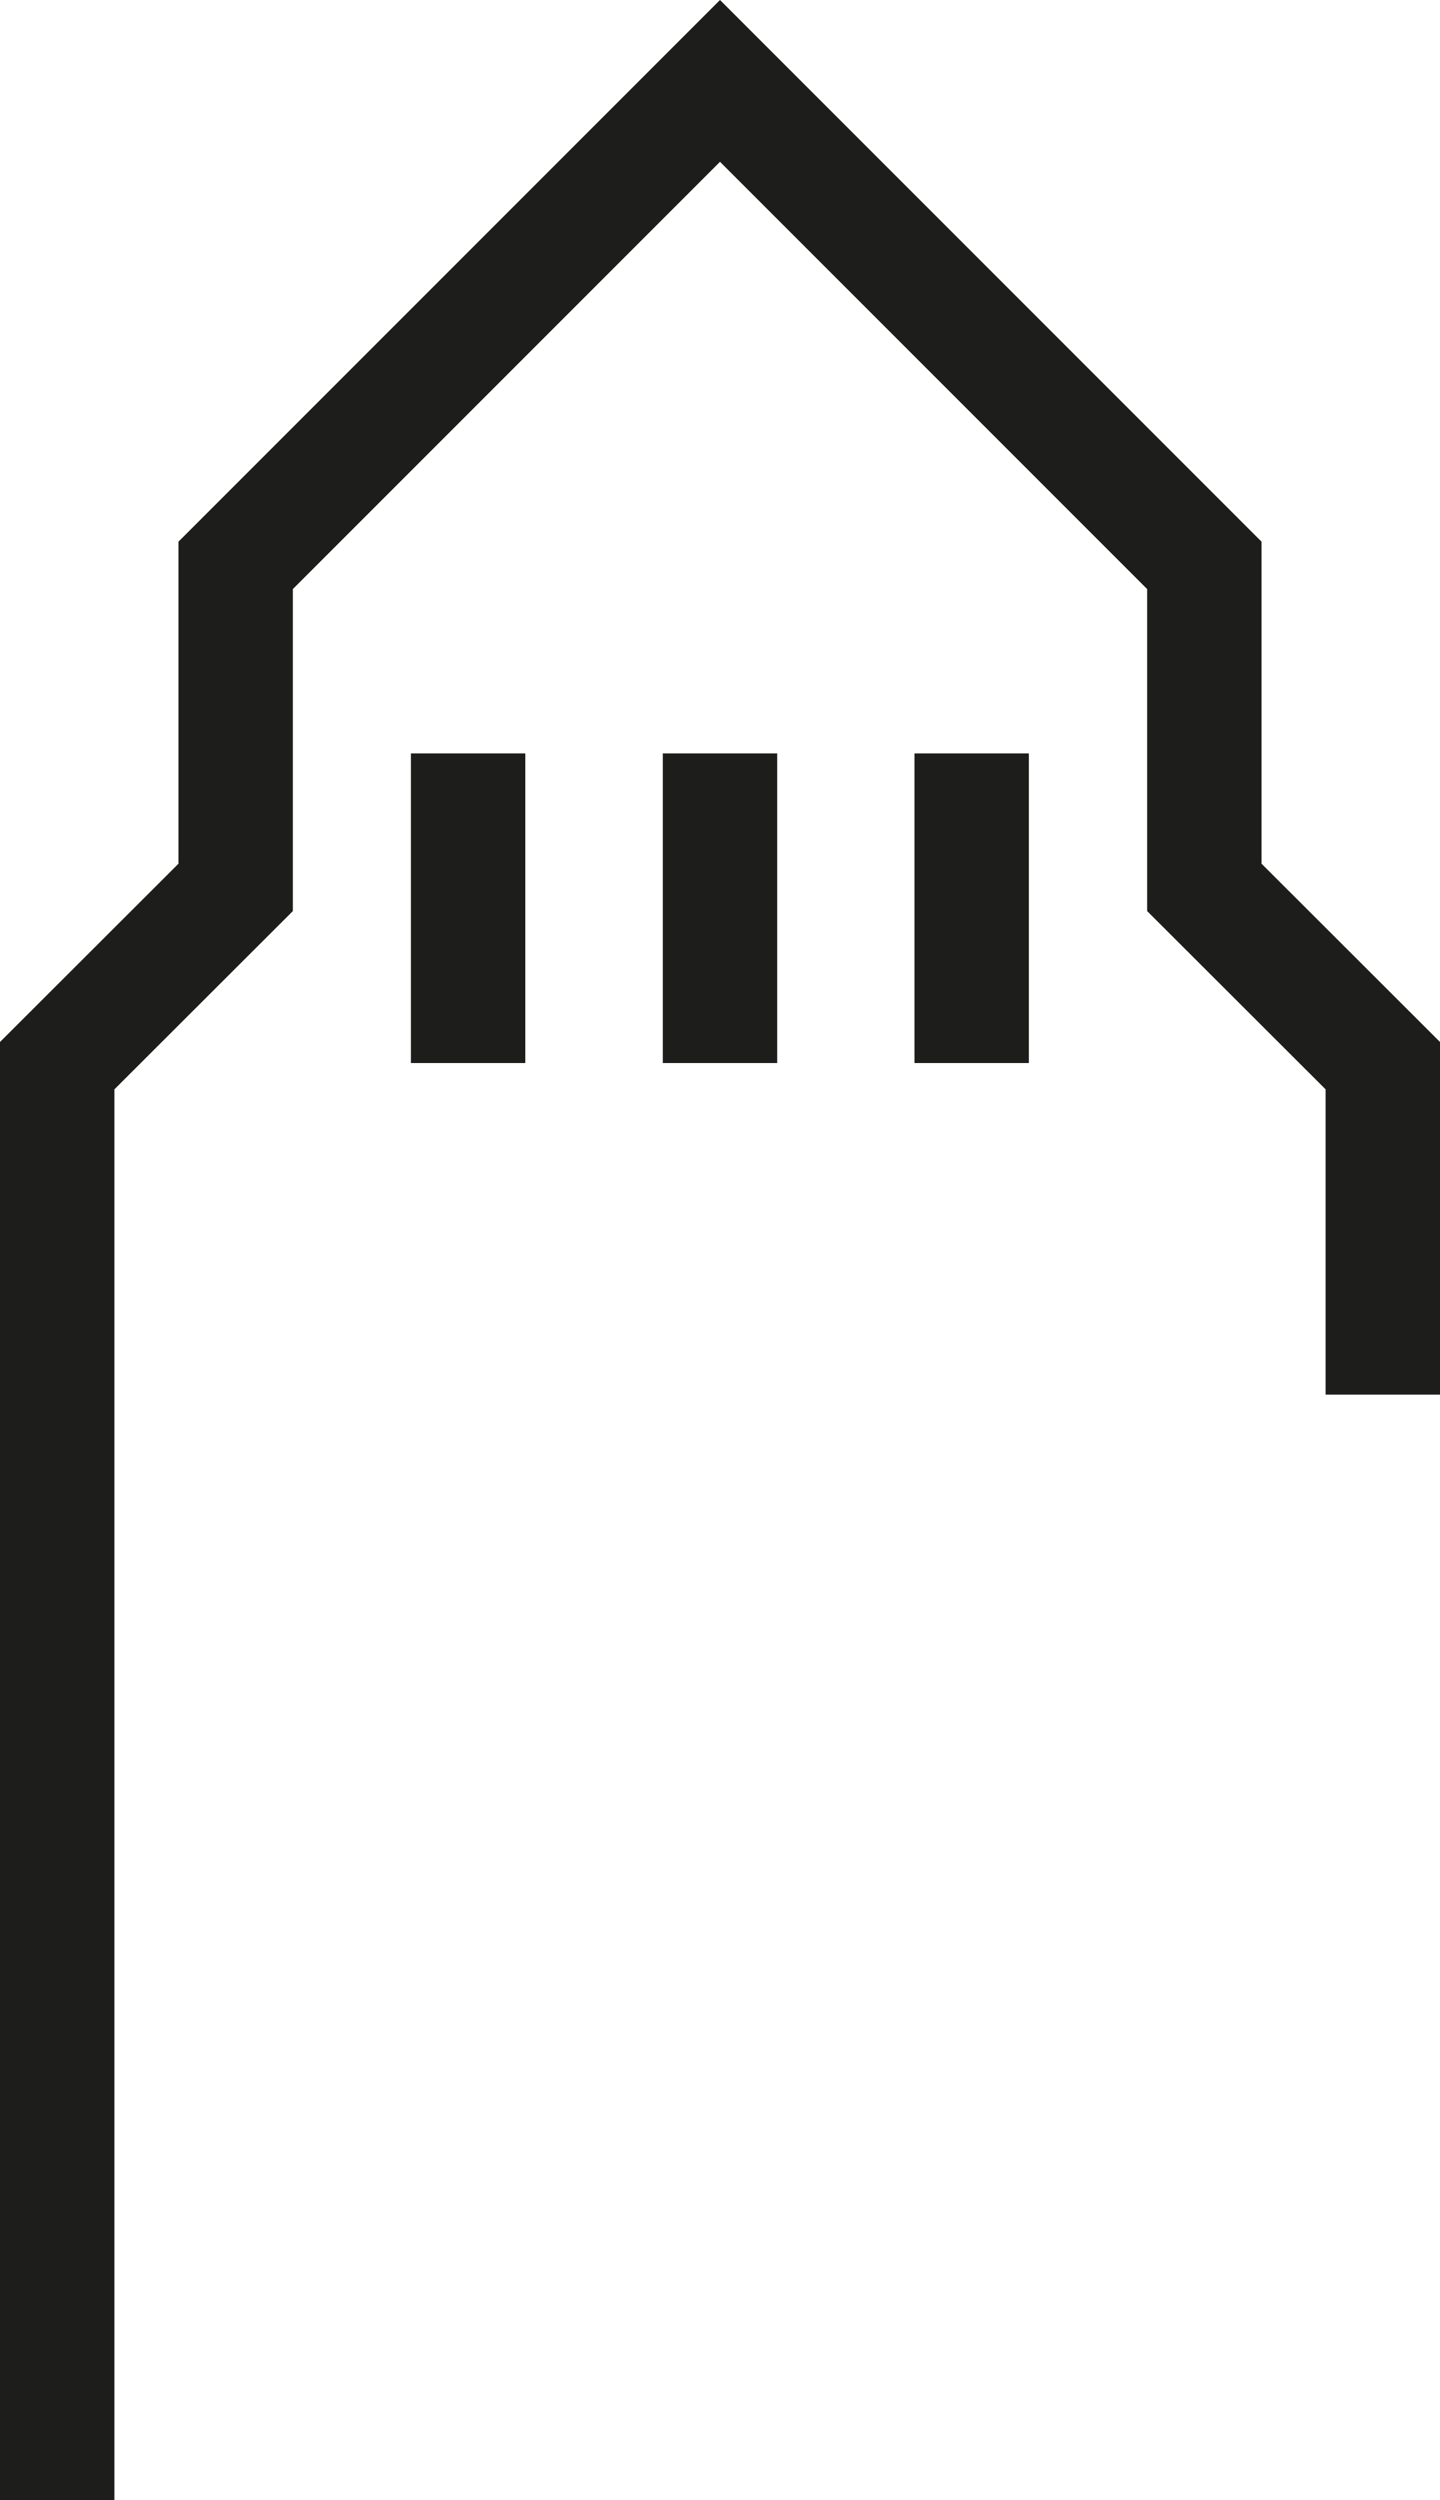
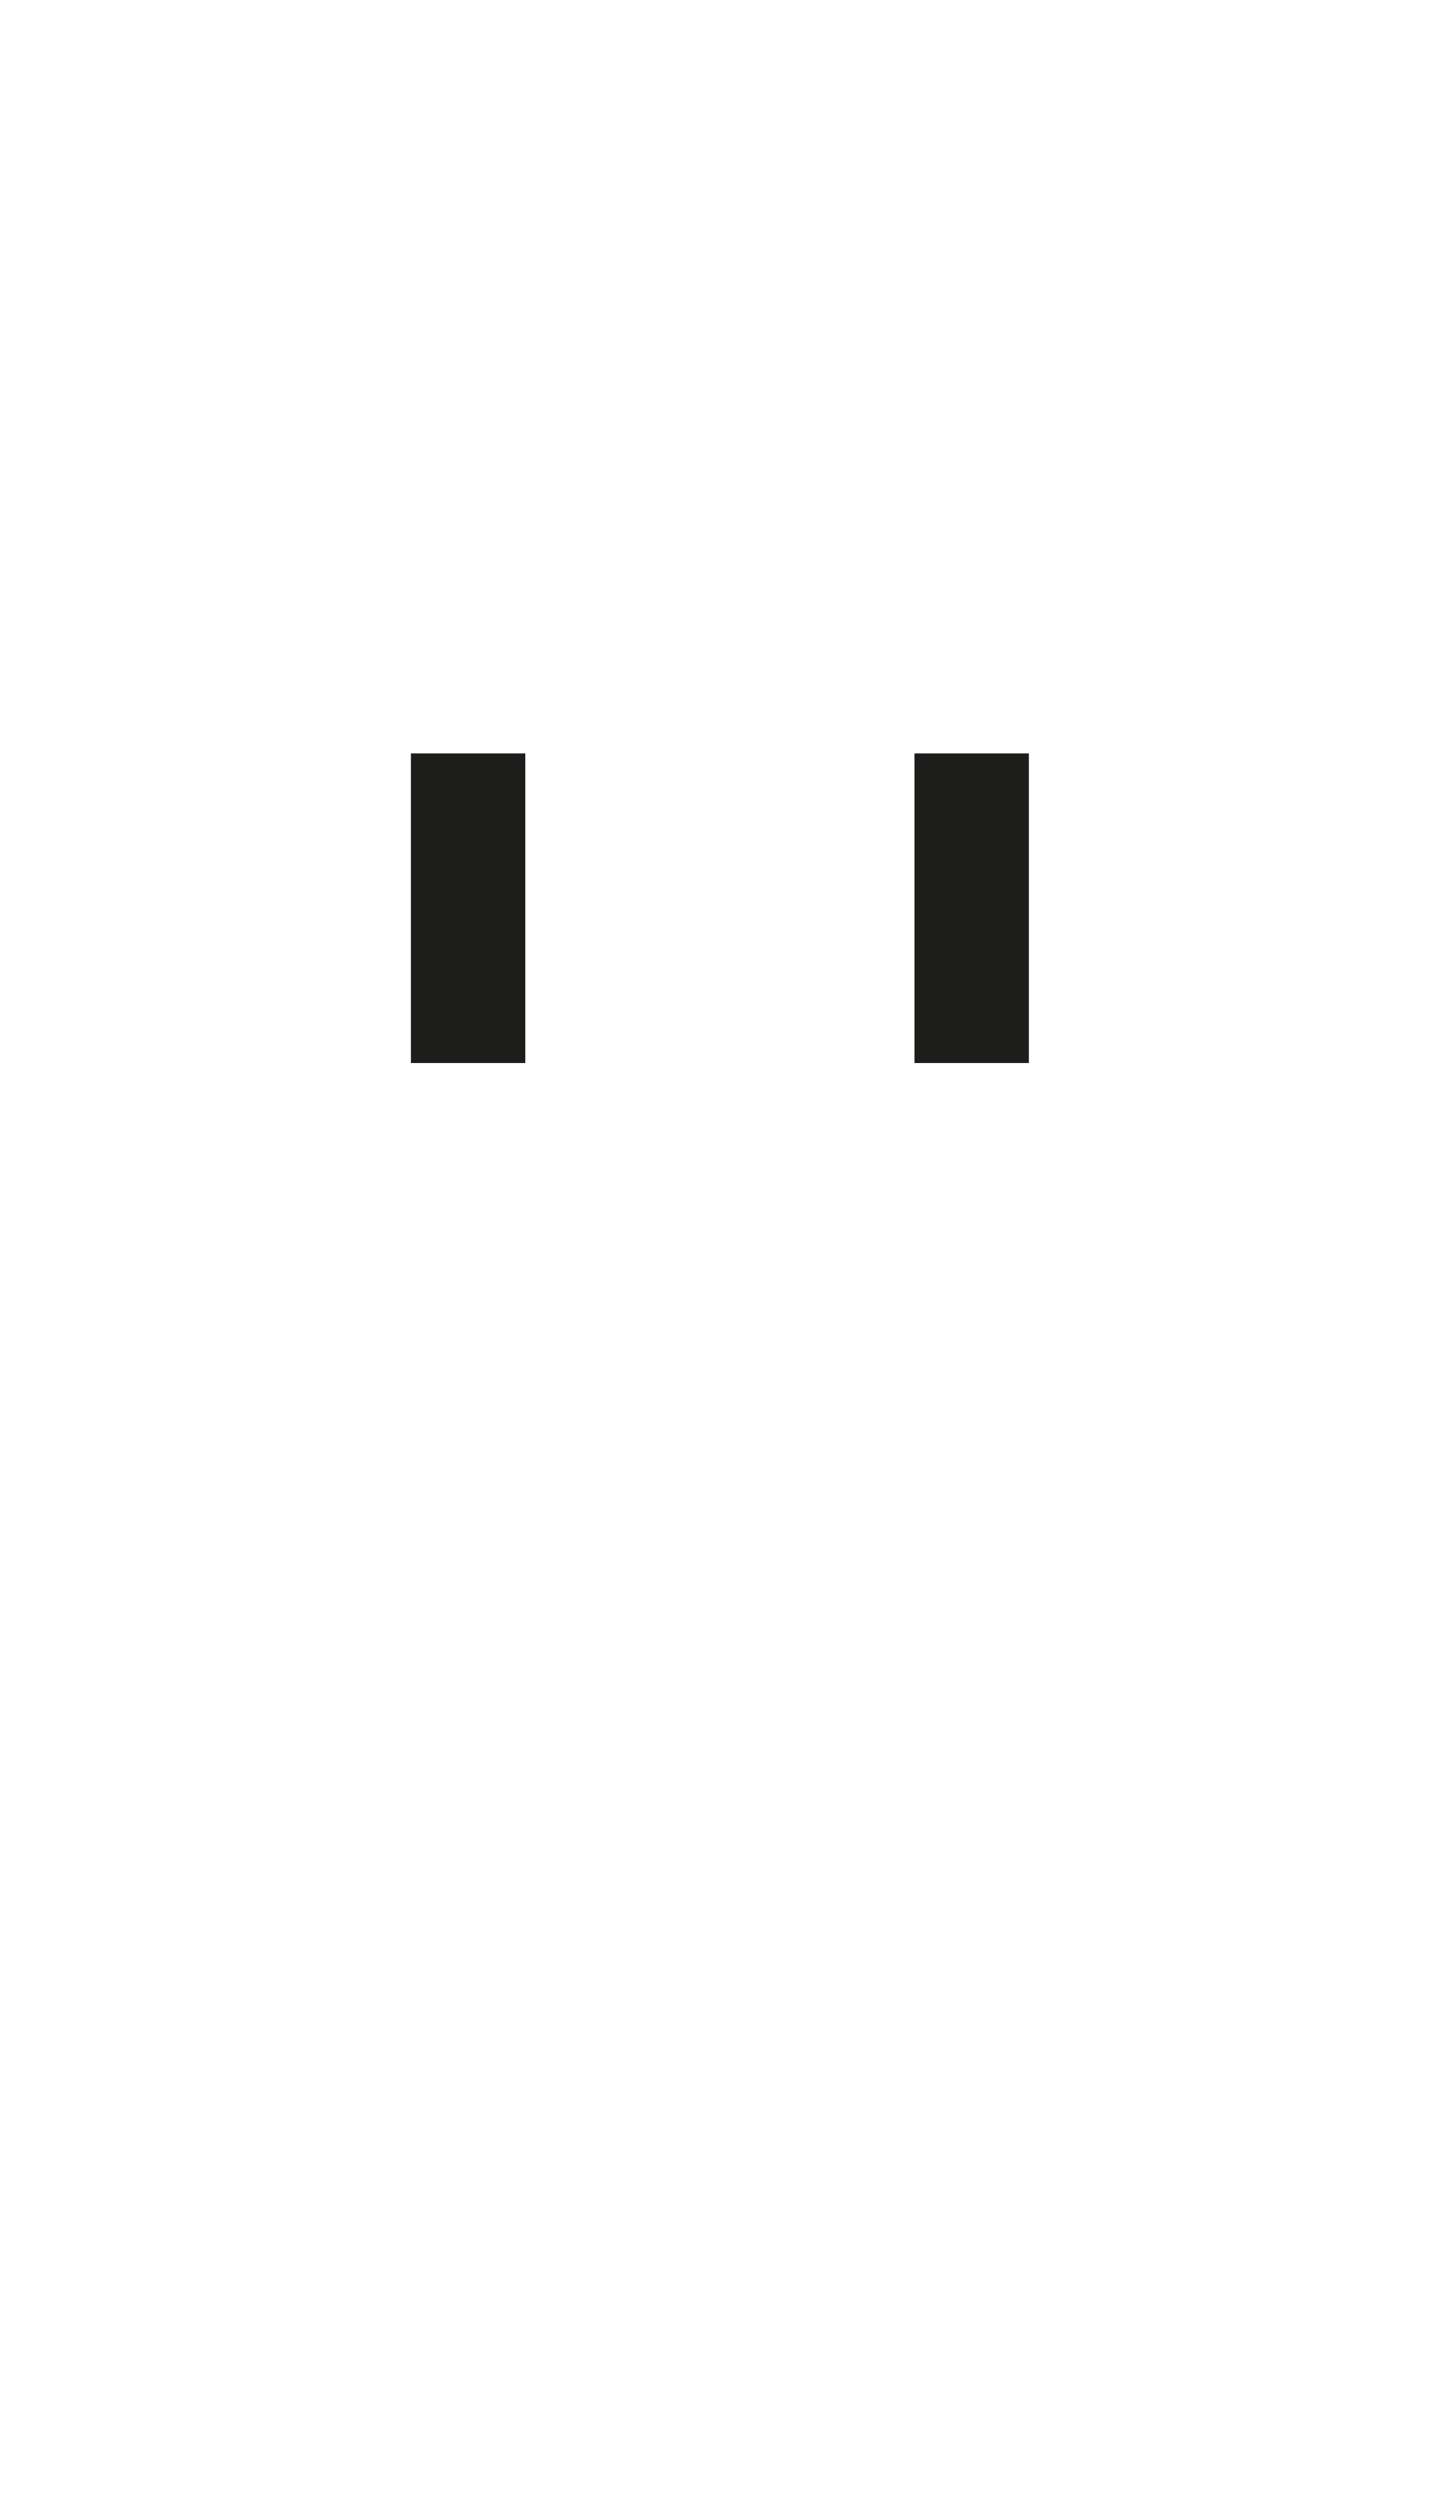
<svg xmlns="http://www.w3.org/2000/svg" id="Layer_2" data-name="Layer 2" viewBox="0 0 62.94 109.24">
  <defs>
    <style>
      .cls-1 {
        fill: #1d1d1b;
        stroke-width: 0px;
      }
    </style>
  </defs>
  <g id="Layer_1-2" data-name="Layer 1">
    <g>
-       <polygon class="cls-1" points="55.14 37.74 55.14 23.67 31.47 0 7.8 23.67 7.8 37.74 0 45.53 0 109.24 5 109.24 5 47.6 12.8 39.81 12.8 25.74 31.47 7.07 50.14 25.74 50.14 39.81 57.94 47.6 57.94 60.94 62.94 60.94 62.94 45.53 55.14 37.74" />
      <rect class="cls-1" x="17.96" y="32.92" width="5" height="13.53" />
-       <rect class="cls-1" x="28.97" y="32.92" width="5" height="13.53" />
      <rect class="cls-1" x="39.97" y="32.92" width="5" height="13.53" />
    </g>
  </g>
</svg>